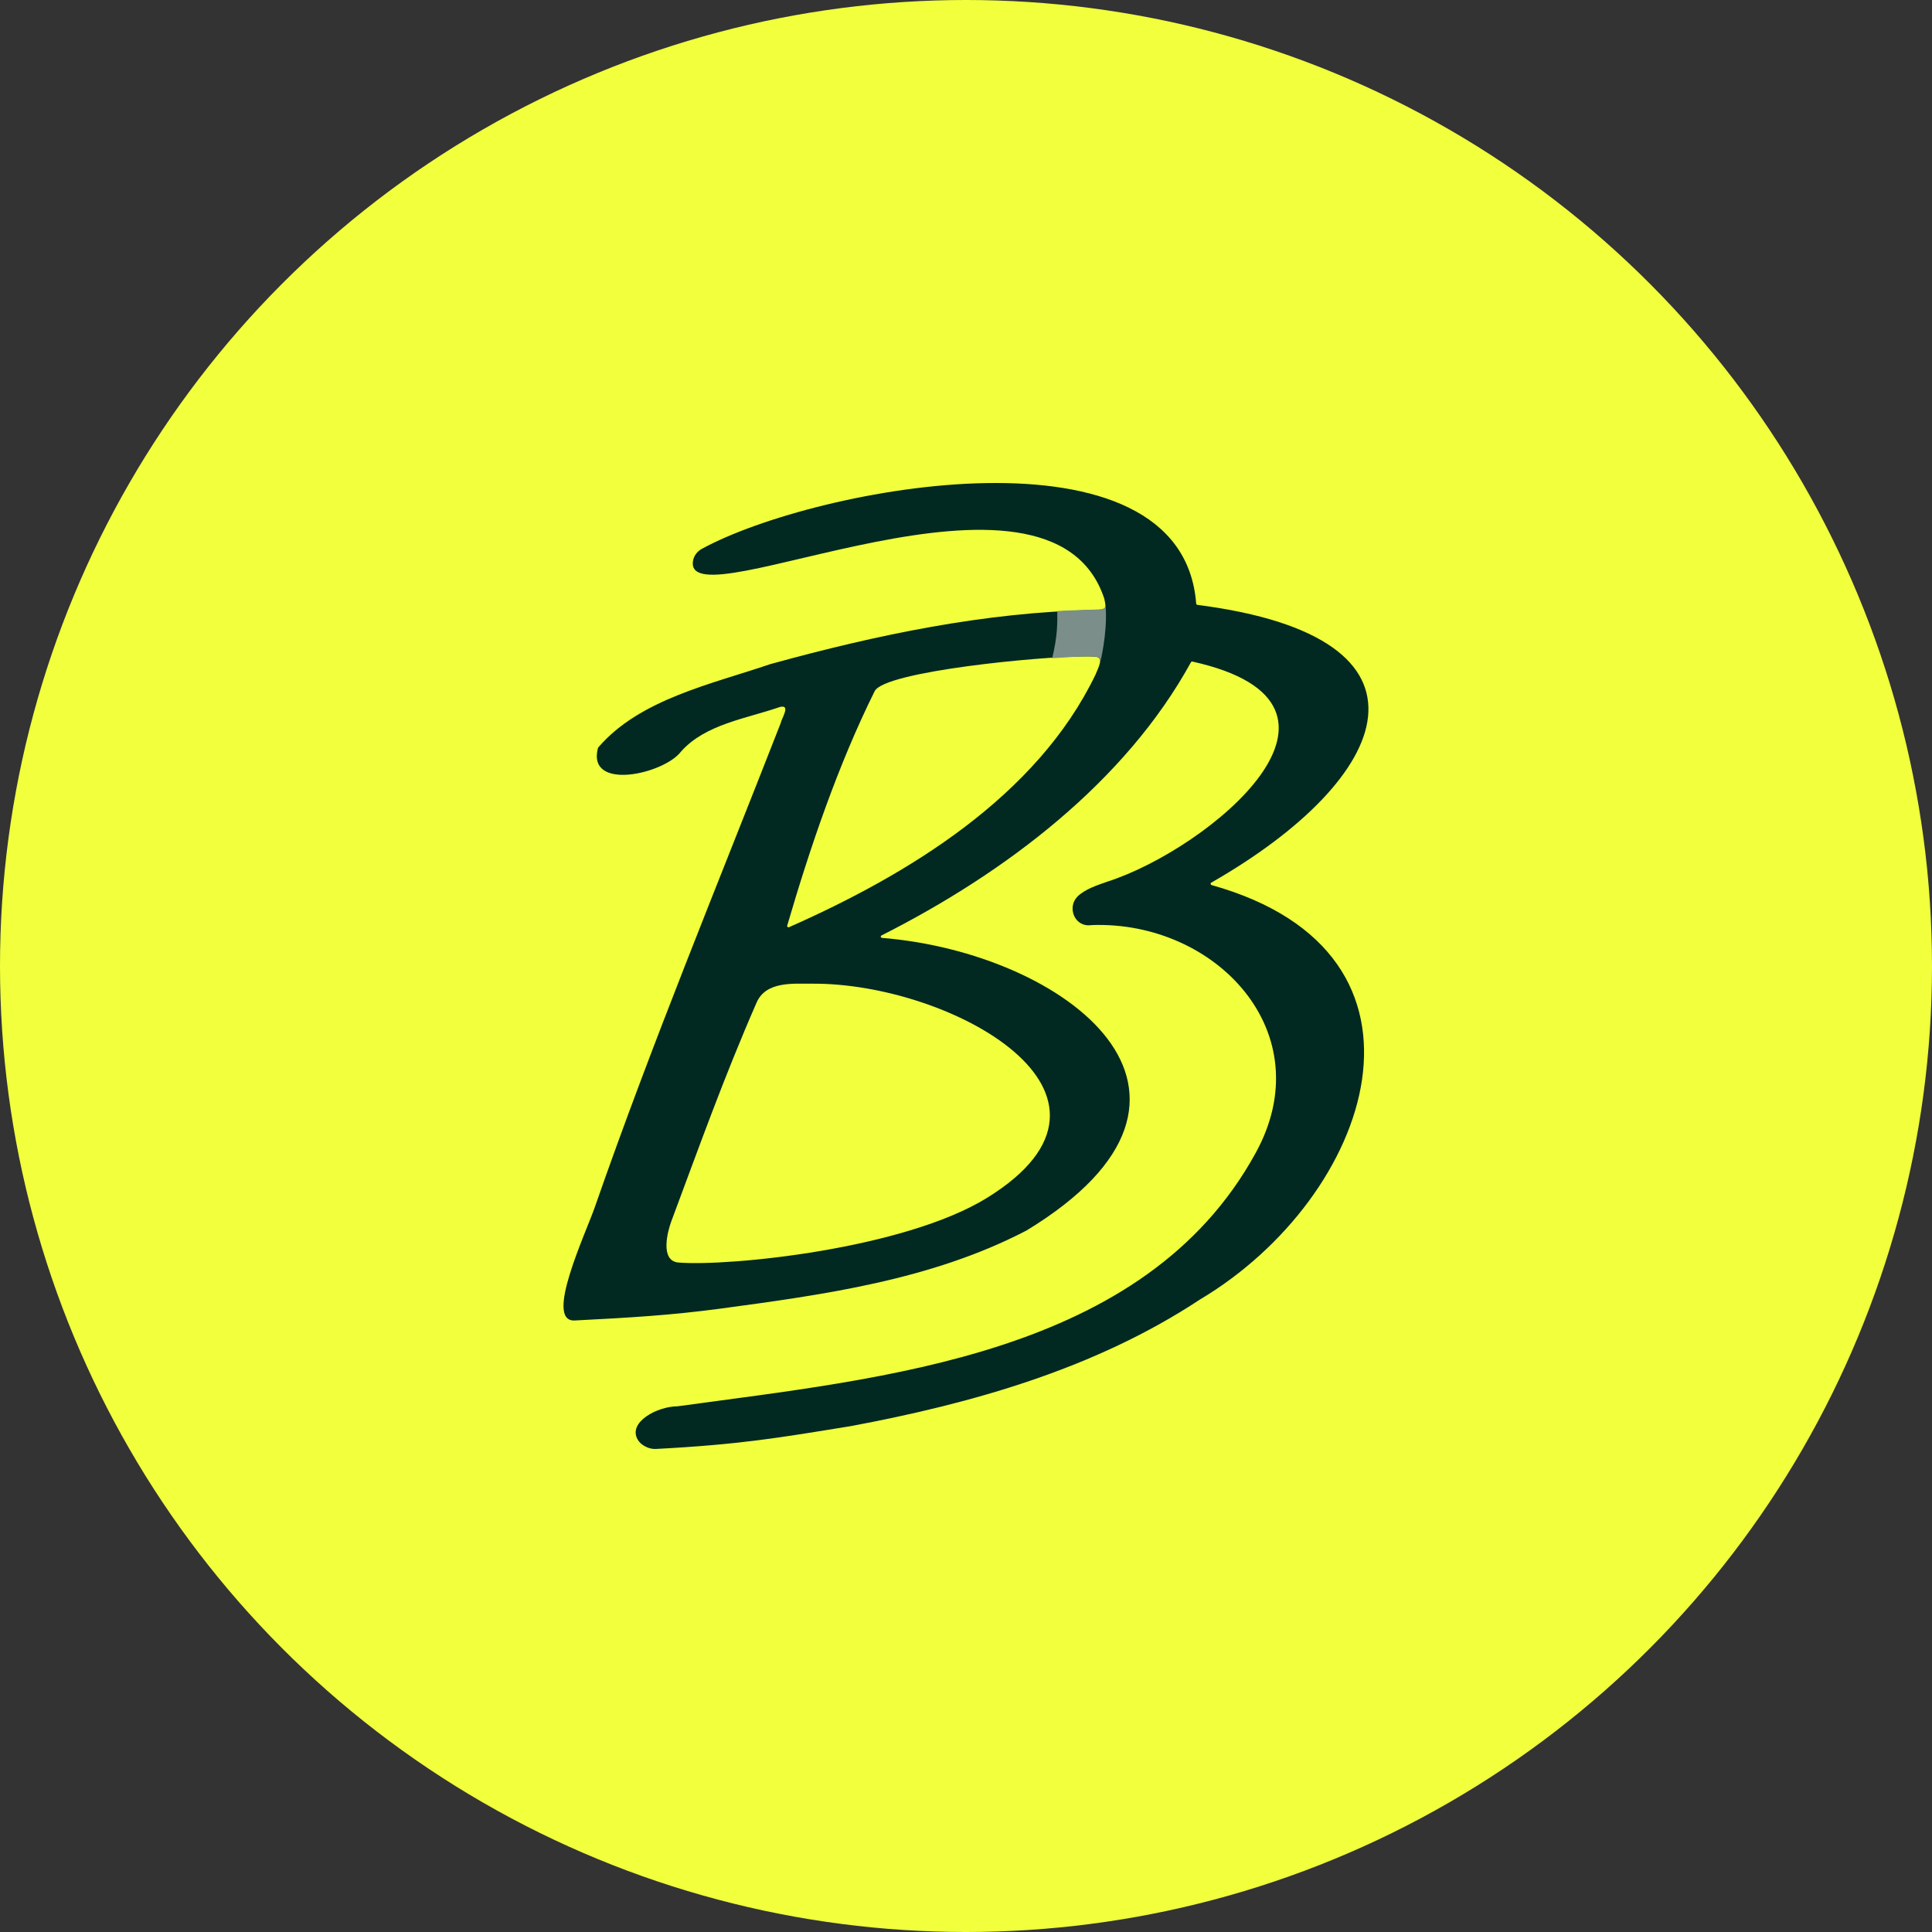
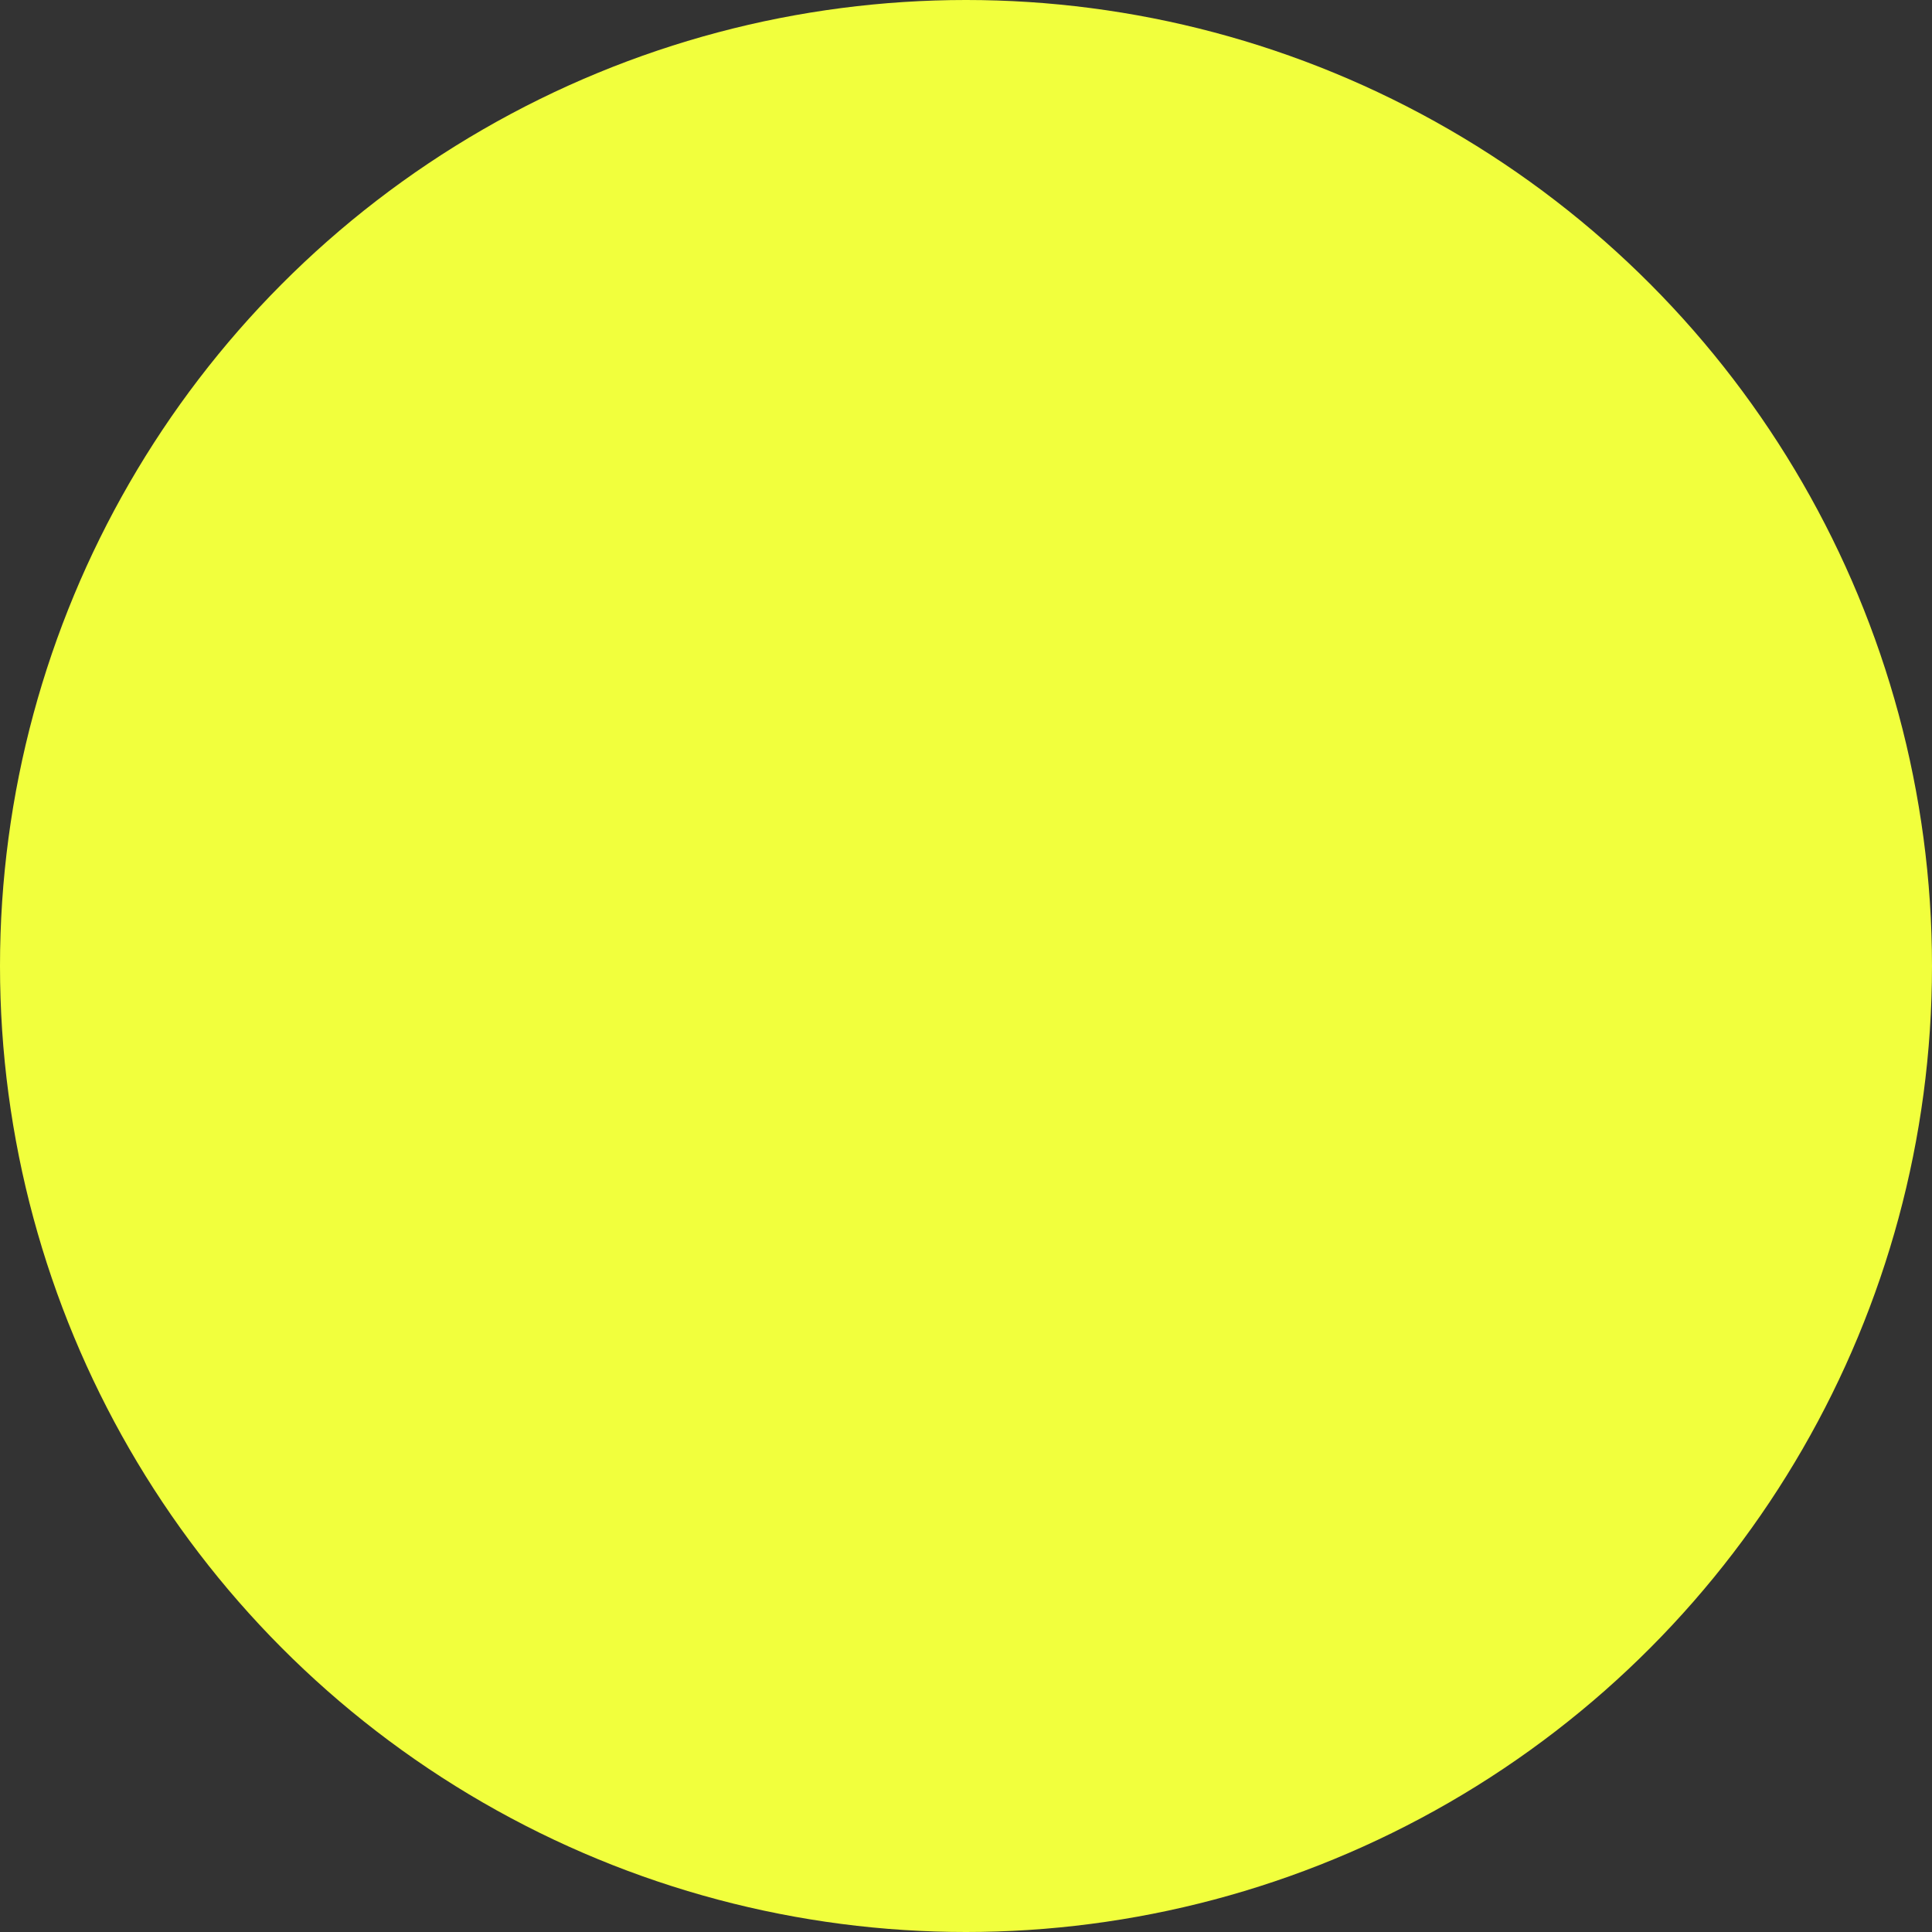
<svg xmlns="http://www.w3.org/2000/svg" width="90px" height="90px" viewBox="0 0 90 90" version="1.1">
  <rect x="0" y="0" width="90" height="90" fill="#333333" stroke="none" />
  <title>logo</title>
  <g id="Page-1" stroke="none" stroke-width="1" fill="none" fill-rule="evenodd">
    <g id="00-BB-Accueil" transform="translate(-1290, -60)">
      <g id="logo" transform="translate(1290, 60)">
        <circle id="Oval" fill="#F1FF3D" cx="45" cy="45" r="45" />
        <g id="logo-bardey" transform="translate(26.25, 22.5)" fill-rule="nonzero">
-           <path d="M14.833,21.19 C23.361,21.88 32.065,28.457 21.541,34.839 C21.541,34.839 21.541,34.839 21.535,34.839 C17.123,37.13 12.122,37.814 7.264,38.467 C5.043,38.762 3.154,38.881 0.524,39.013 C-0.925,39.088 1.045,34.94 1.472,33.697 C4.101,26.148 7.195,18.667 10.12,11.181 C10.12,11.181 10.12,11.174 10.12,11.174 C10.17,10.948 10.597,10.308 10.082,10.434 C8.532,10.973 6.593,11.237 5.47,12.517 C5.47,12.517 5.47,12.517 5.47,12.517 C4.666,13.565 1.077,14.369 1.604,12.348 C1.604,12.335 1.61,12.329 1.616,12.323 C3.549,10.064 6.919,9.367 9.649,8.432 C9.649,8.432 9.649,8.432 9.655,8.432 C14.575,7.076 19.627,6.016 24.742,5.915 C25.269,5.897 25.306,5.903 25.194,5.401 C25.194,5.401 25.194,5.395 25.194,5.395 C22.683,-2.268 5.67,6.568 6.028,3.662 C6.059,3.405 6.223,3.186 6.448,3.066 C11.726,0.18 28.808,-3.065 29.473,5.62 C29.473,5.652 29.499,5.671 29.53,5.677 C41.359,7.196 38.68,13.747 30.176,18.617 C30.126,18.642 30.139,18.711 30.189,18.73 C41.585,21.918 37.669,33.264 29.643,38.04 C24.767,41.259 19.043,42.878 13.358,43.939 C13.358,43.939 13.358,43.939 13.352,43.939 C10.032,44.479 8.218,44.792 4.283,44.999 C3.982,45.012 3.599,44.824 3.455,44.56 C2.991,43.751 4.365,43.016 5.313,43.01 C5.313,43.01 5.319,43.01 5.319,43.01 C14.895,41.692 27.064,40.65 32.235,31.225 C35.341,25.608 30.39,20.38 24.604,20.594 C23.819,20.719 23.443,19.784 23.938,19.27 C24.296,18.912 24.886,18.73 25.363,18.561 C30.019,17.061 38.303,10.315 29.298,8.319 C29.273,8.313 29.241,8.325 29.229,8.35 C26.179,13.91 20.612,18.146 14.814,21.077 C14.757,21.102 14.776,21.184 14.833,21.19 Z M11.569,23.324 C10.71,23.33 9.436,23.198 8.996,24.202 C7.459,27.717 6.298,30.98 5.018,34.406 C4.861,34.827 4.472,36.239 5.357,36.314 C7.741,36.502 15.881,35.68 19.728,33.302 C27.528,28.482 17.989,23.267 11.569,23.324 Z M24.177,8.08 C24.177,8.08 24.171,8.08 24.171,8.08 C22.3,8.074 14.958,8.764 14.494,9.7 C12.787,13.139 11.481,16.992 10.421,20.619 C10.408,20.669 10.459,20.713 10.502,20.694 C16.05,18.241 22.056,14.601 24.786,8.921 C25.181,8.03 25.055,8.074 24.177,8.08 Z" id="Shape" fill="#022921" />
-           <path d="M22.765,8.162 C23.236,8.131 23.706,8.106 24.177,8.074 C24.202,8.074 24.221,8.074 24.246,8.074 C24.855,8.074 25.043,8.074 24.999,8.338 C25.005,8.344 25.005,8.344 25.005,8.344 C25.005,8.344 25.325,7.083 25.263,5.865 C25.263,5.815 25.25,5.771 25.244,5.721 C25.231,5.878 25.099,5.884 24.742,5.897 C24.114,5.922 23.631,5.928 23.003,5.966 C23.01,6.549 23.01,7.152 22.765,8.162 Z" id="Path" fill="#7B8E89" />
-         </g>
+           </g>
      </g>
    </g>
  </g>
</svg>